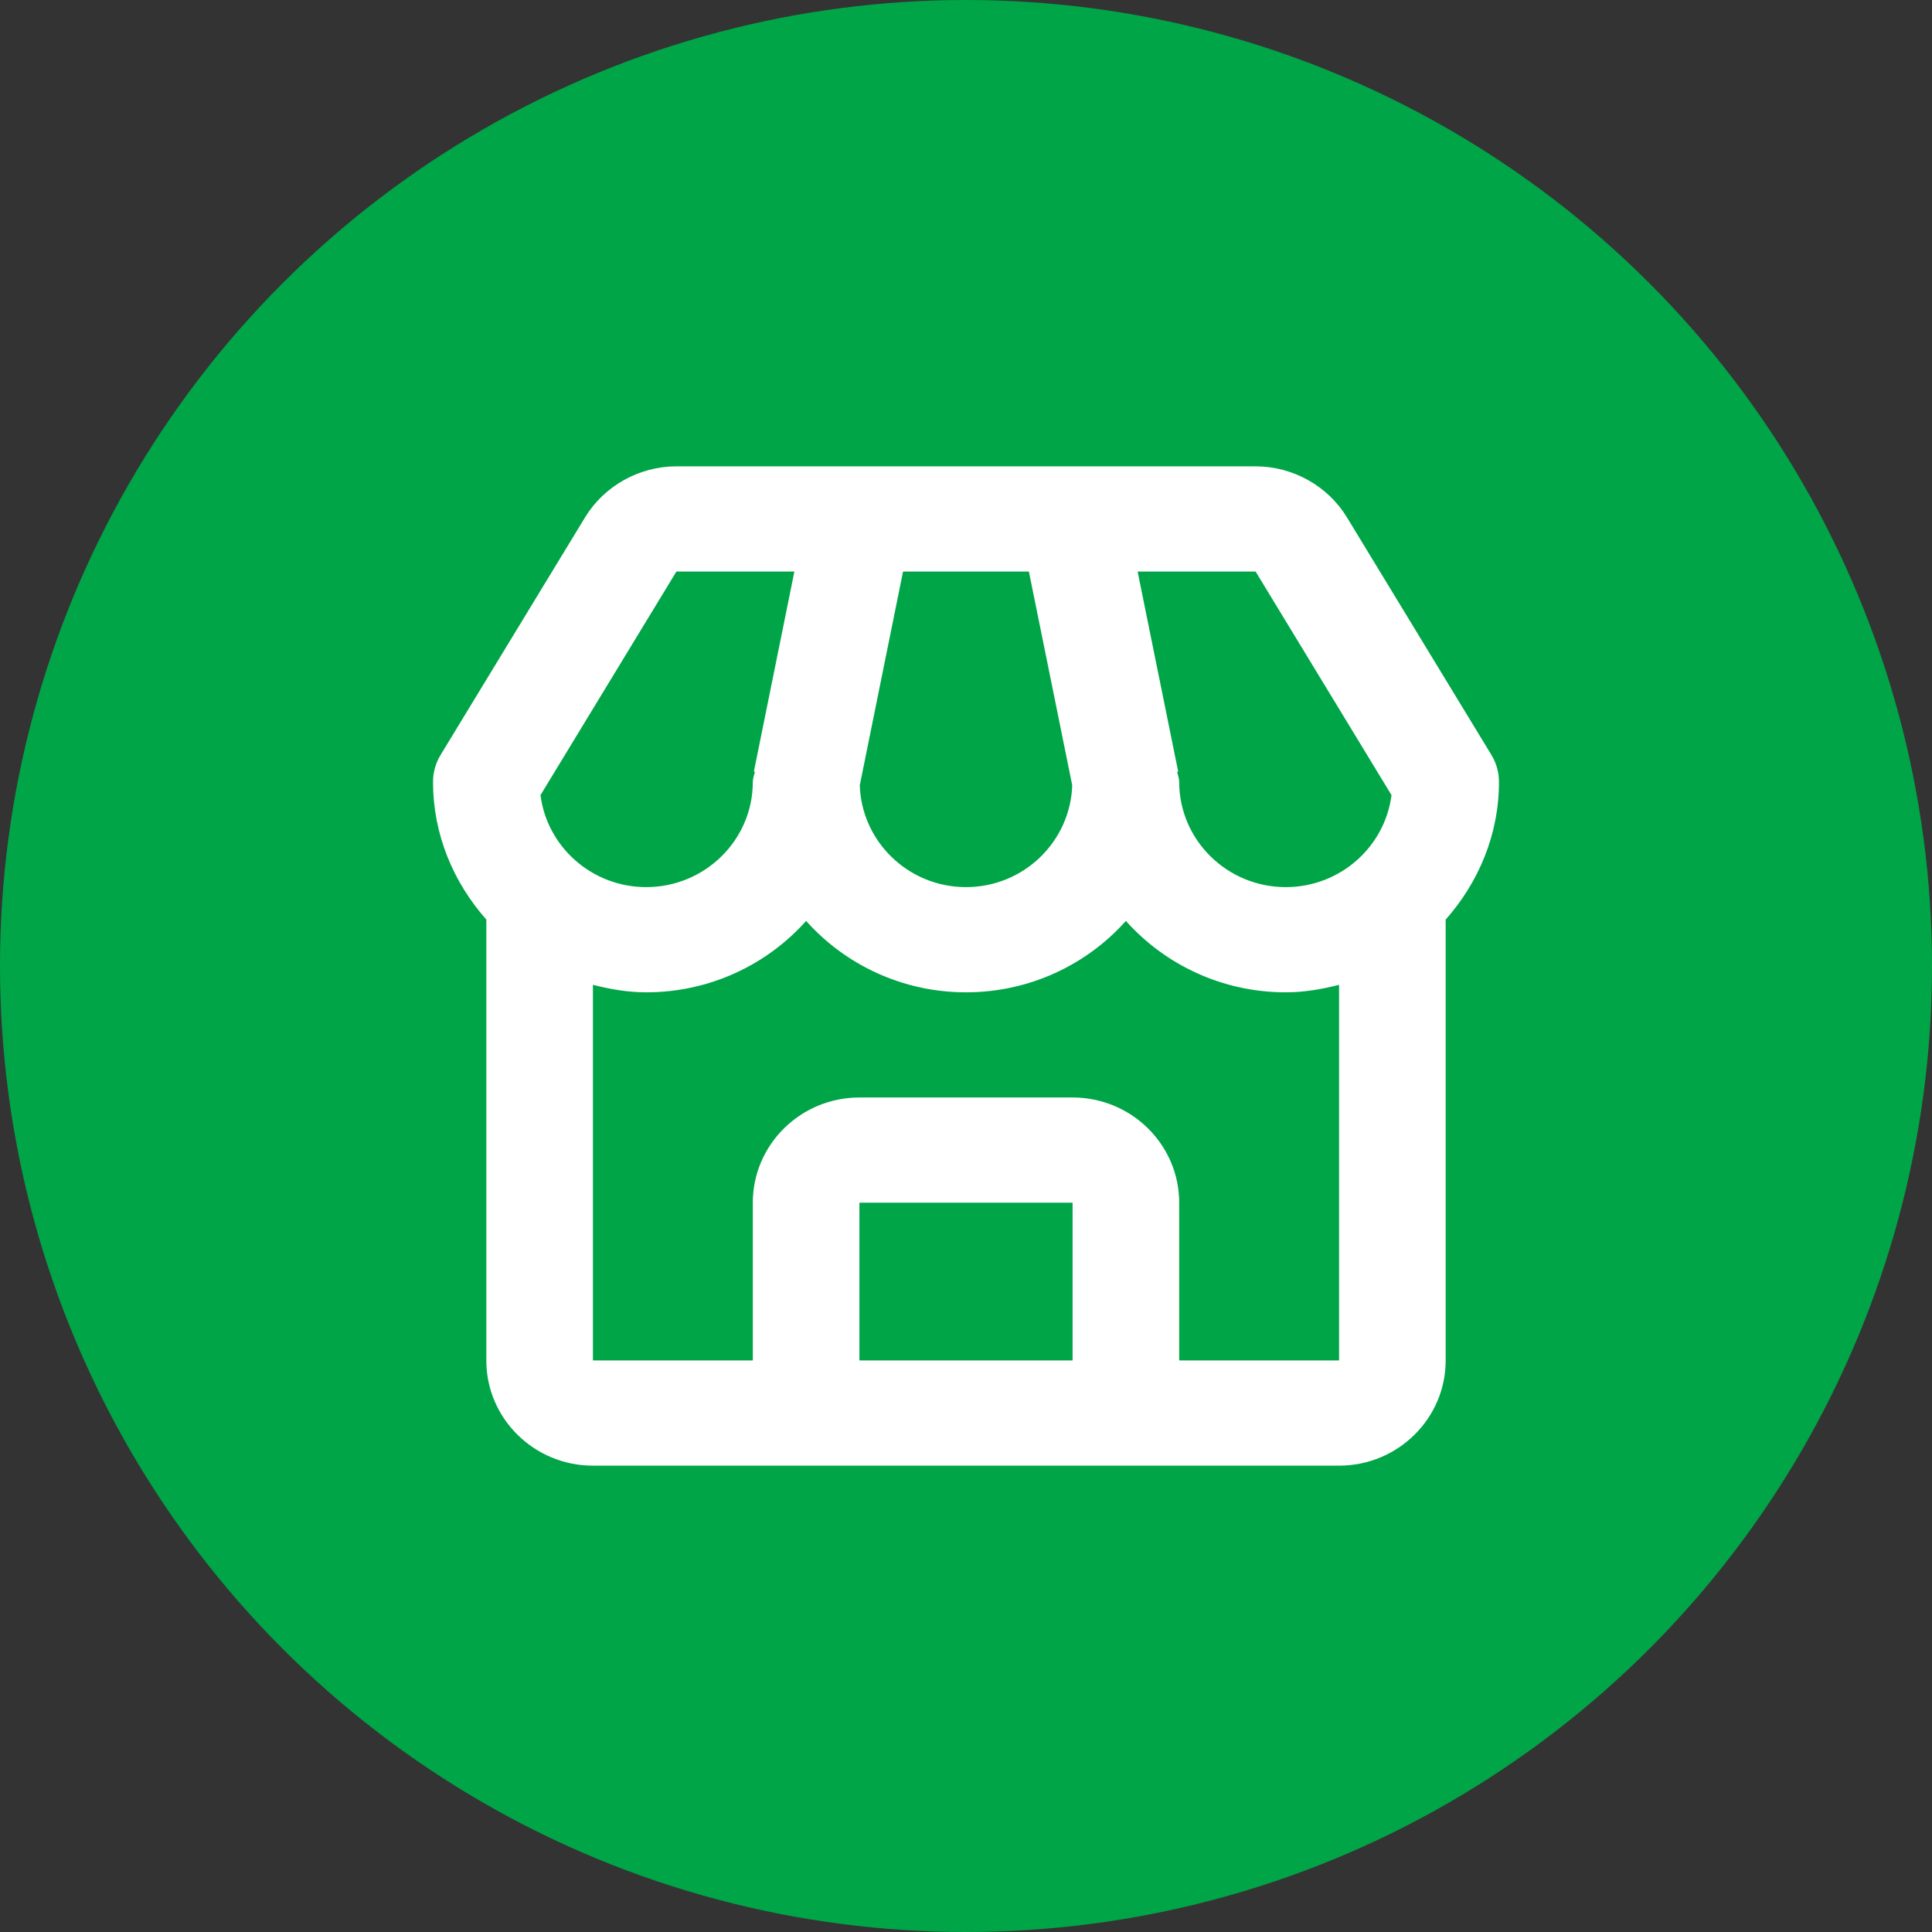
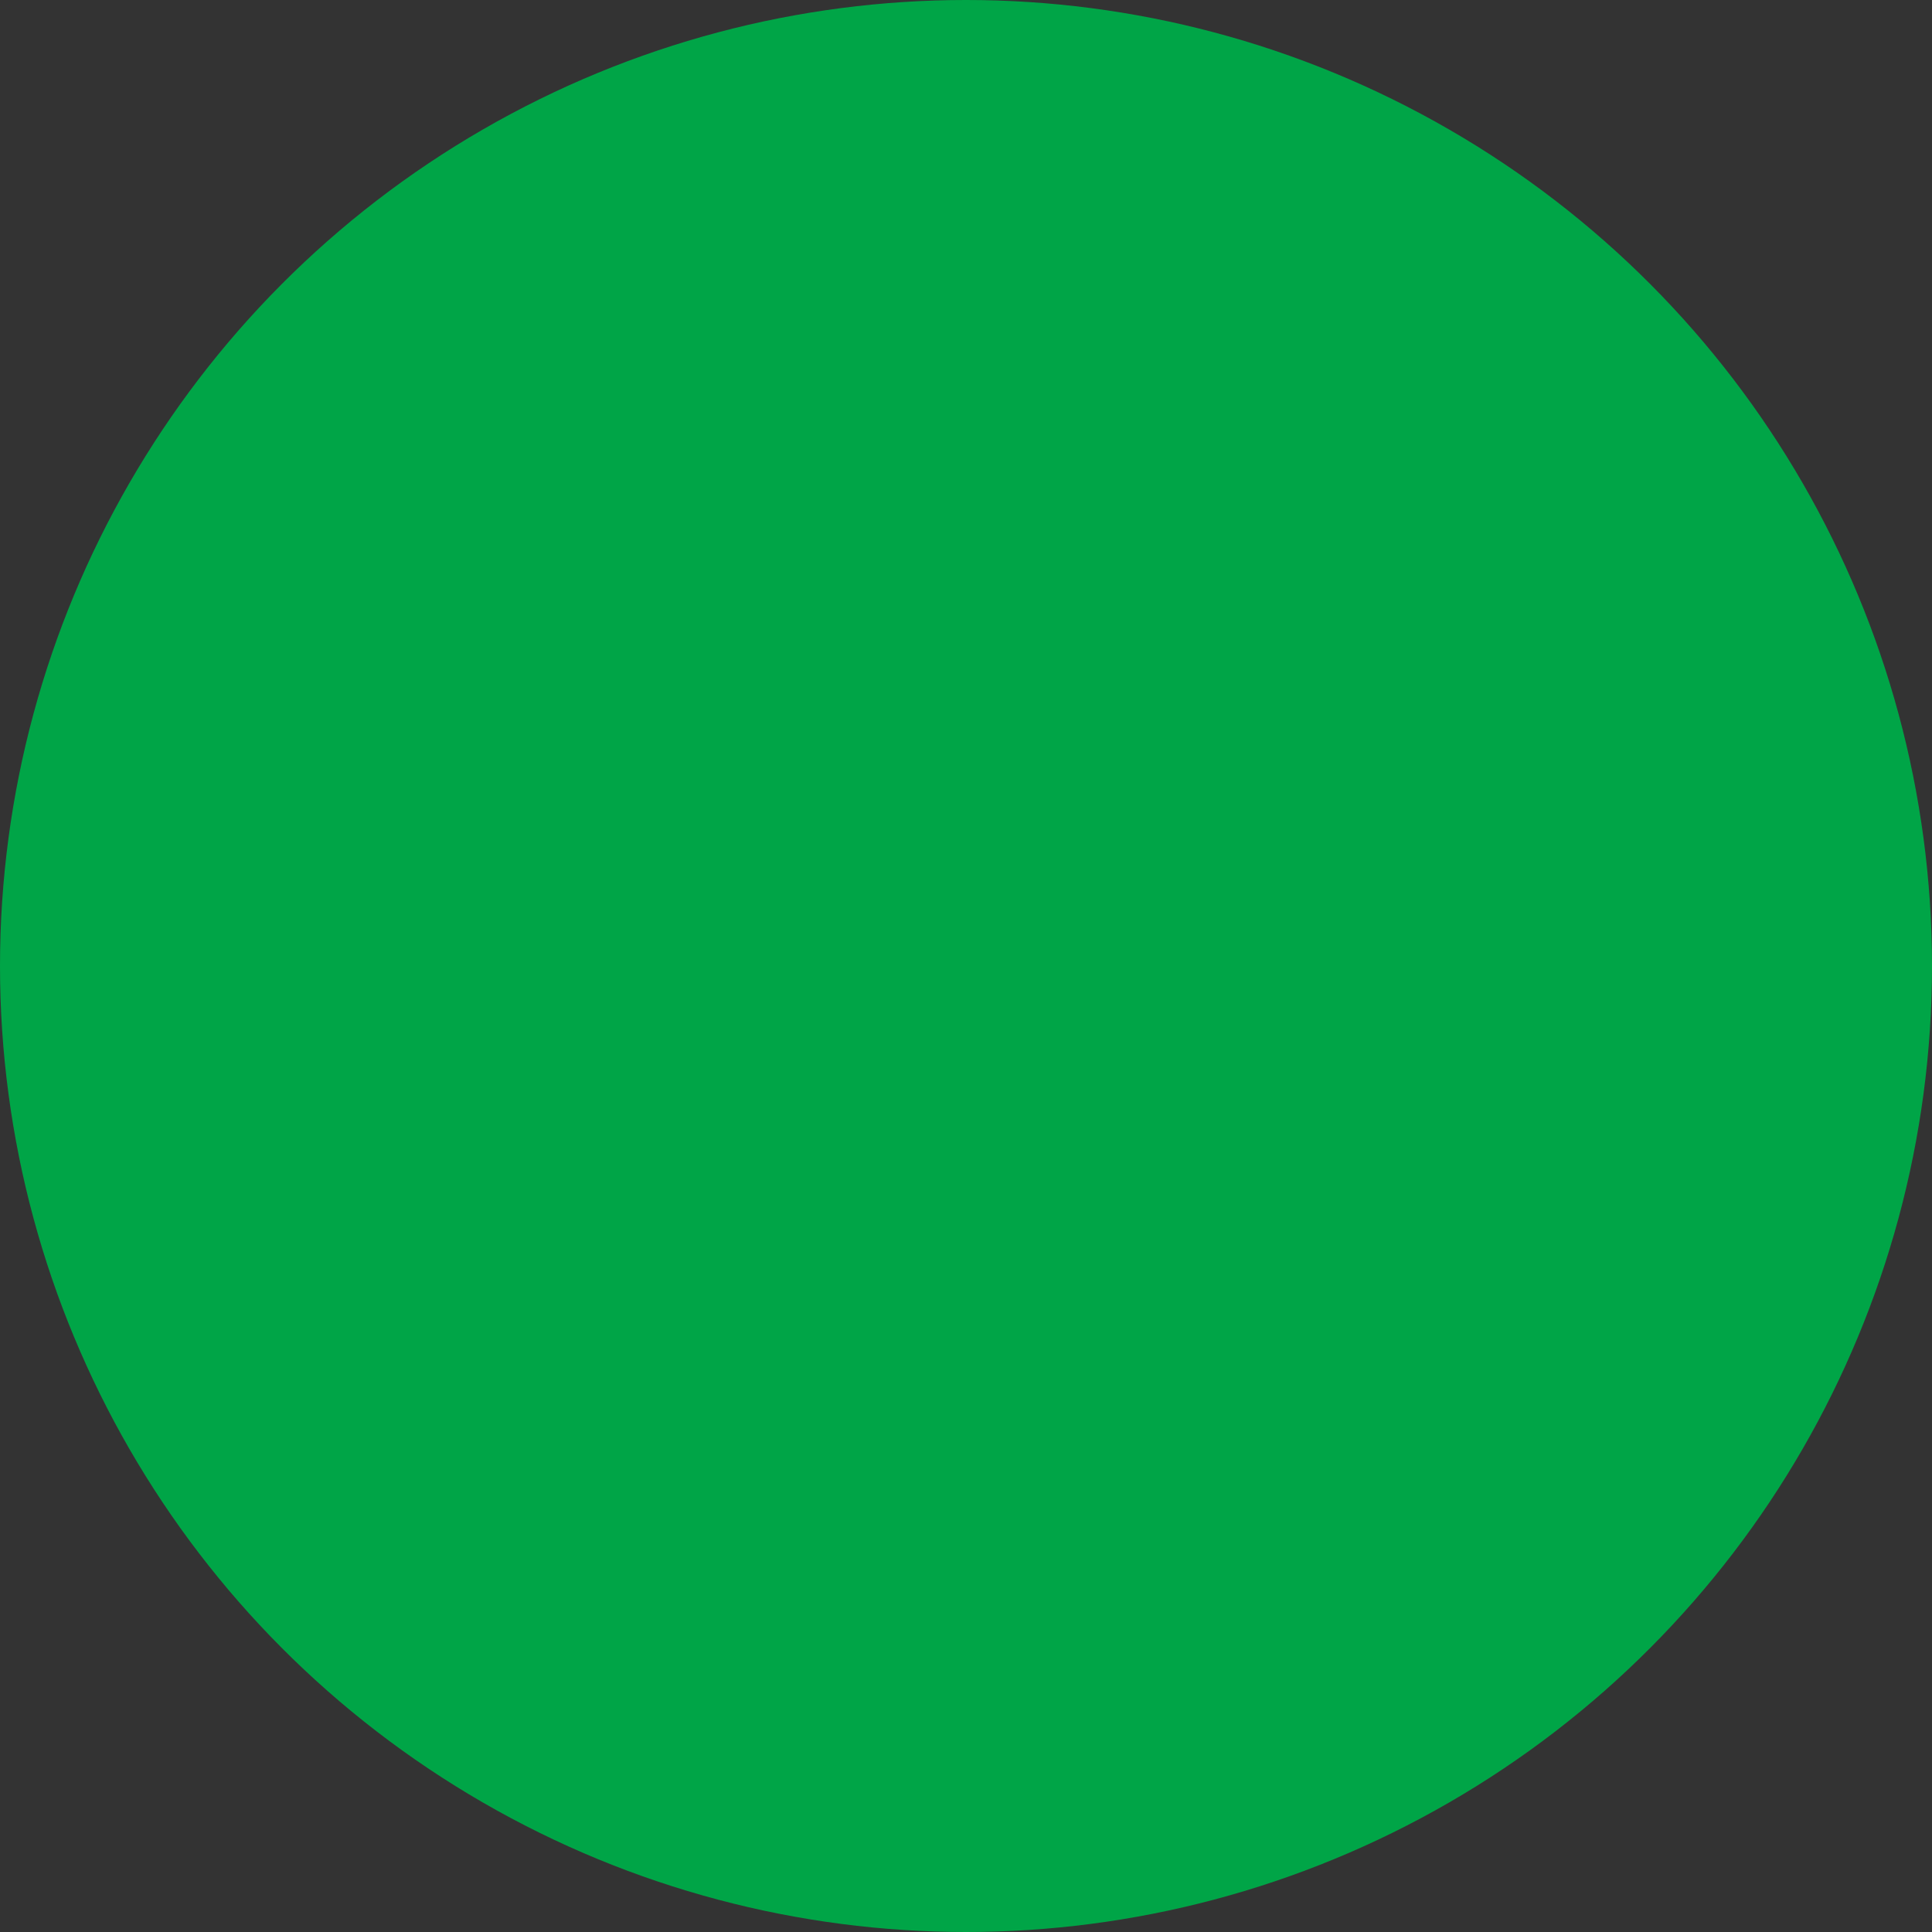
<svg xmlns="http://www.w3.org/2000/svg" width="58" height="58" viewBox="0 0 58 58" fill="none">
  <rect x="0" y="0" width="58" height="58" fill="#333333" stroke="none" />
  <circle cx="29" cy="29" r="29" fill="#00A547" />
-   <path d="M40.437 15.533C39.862 14.587 38.811 14 37.694 14H20.306C19.189 14 18.138 14.587 17.563 15.533L13.229 22.66C13.078 22.907 13 23.186 13 23.474C13 25.062 13.618 26.496 14.6 27.607V40.842C14.6 42.584 16.035 44 17.8 44H24.2H33.8H40.2C41.965 44 43.4 42.584 43.4 40.842V27.607C44.382 26.496 45 25.062 45 23.474C45 23.186 44.922 22.907 44.771 22.66L40.437 15.533ZM41.774 23.87C41.576 25.424 40.229 26.632 38.6 26.632C36.835 26.632 35.4 25.215 35.4 23.474C35.4 23.366 35.36 23.272 35.338 23.171L35.37 23.164L34.152 17.158H37.694L41.774 23.87ZM27.11 17.158H30.888L32.189 23.576C32.133 25.269 30.728 26.632 29 26.632C27.272 26.632 25.867 25.269 25.811 23.576L27.11 17.158ZM20.306 17.158H23.848L22.632 23.164L22.664 23.171C22.64 23.272 22.6 23.366 22.6 23.474C22.6 25.215 21.165 26.632 19.4 26.632C17.771 26.632 16.424 25.424 16.226 23.87L20.306 17.158ZM25.8 40.842V36.105H32.2V40.842H25.8ZM35.4 40.842V36.105C35.4 34.364 33.965 32.947 32.2 32.947H25.8C24.035 32.947 22.6 34.364 22.6 36.105V40.842H17.8V29.565C18.314 29.696 18.843 29.79 19.4 29.79C21.309 29.79 23.027 28.96 24.2 27.647C25.373 28.96 27.091 29.79 29 29.79C30.909 29.79 32.627 28.96 33.8 27.647C34.973 28.96 36.691 29.79 38.6 29.79C39.157 29.79 39.686 29.696 40.2 29.565V40.842H35.4Z" fill="white" />
</svg>